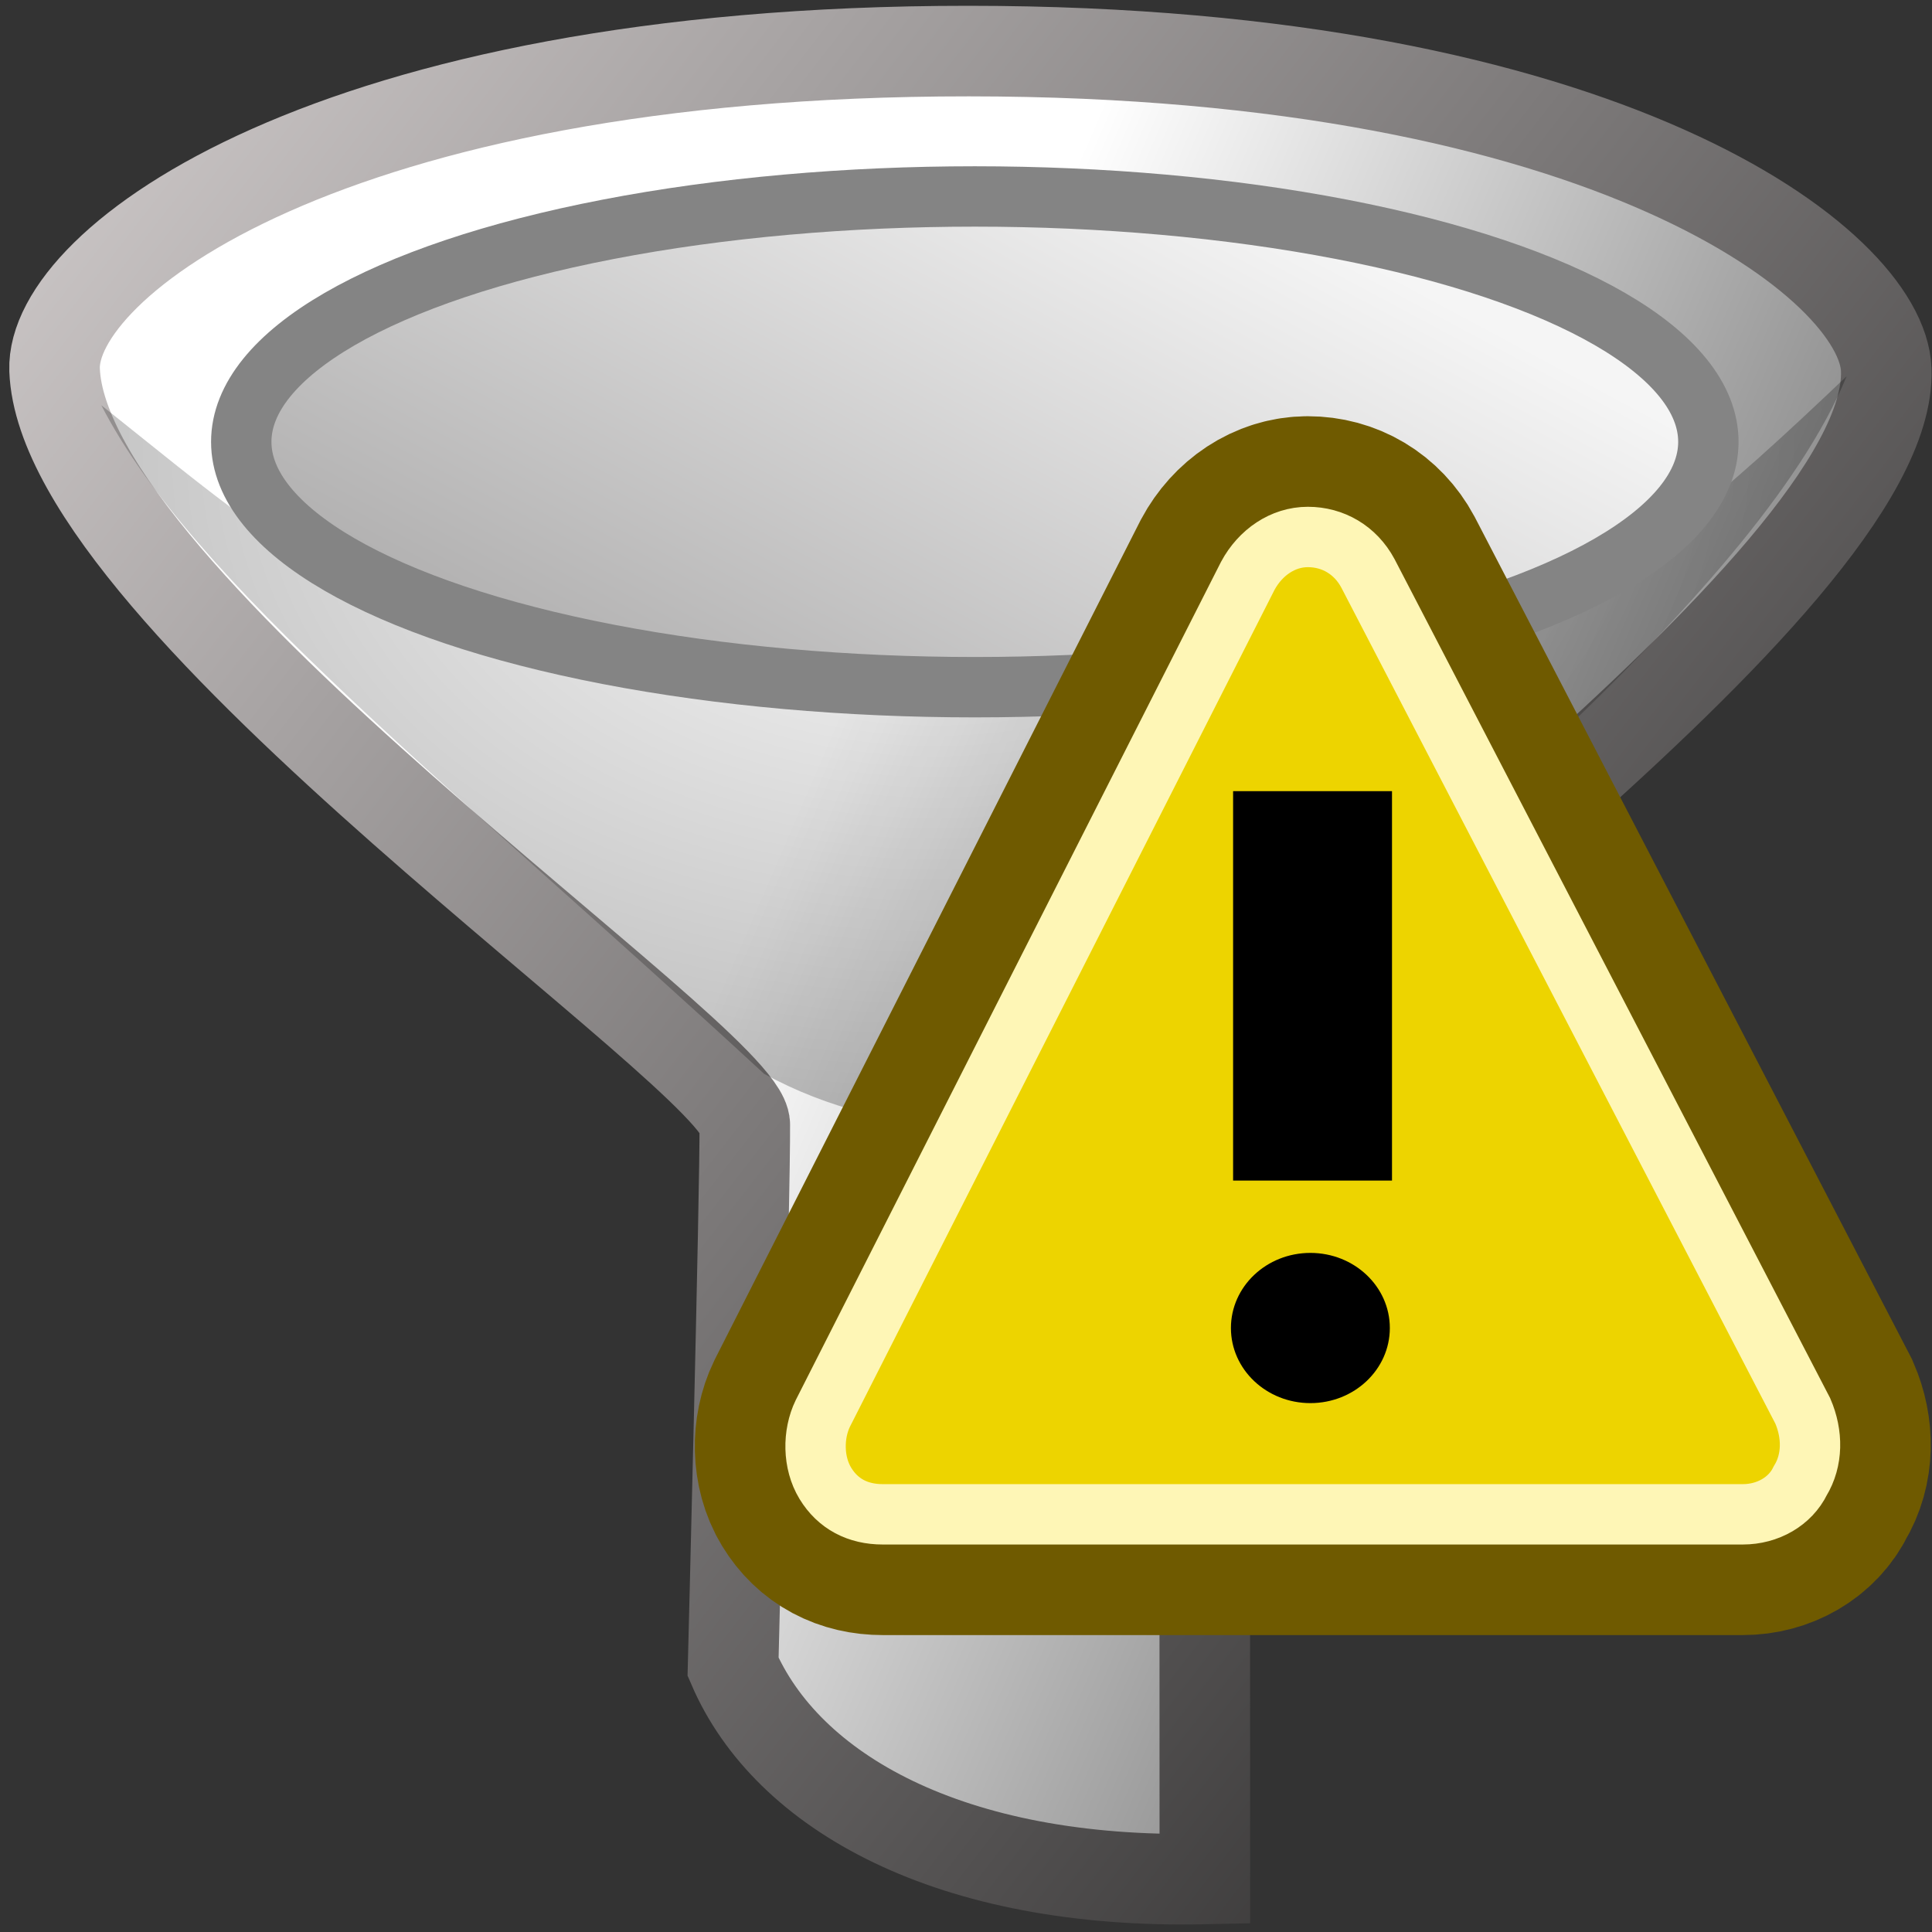
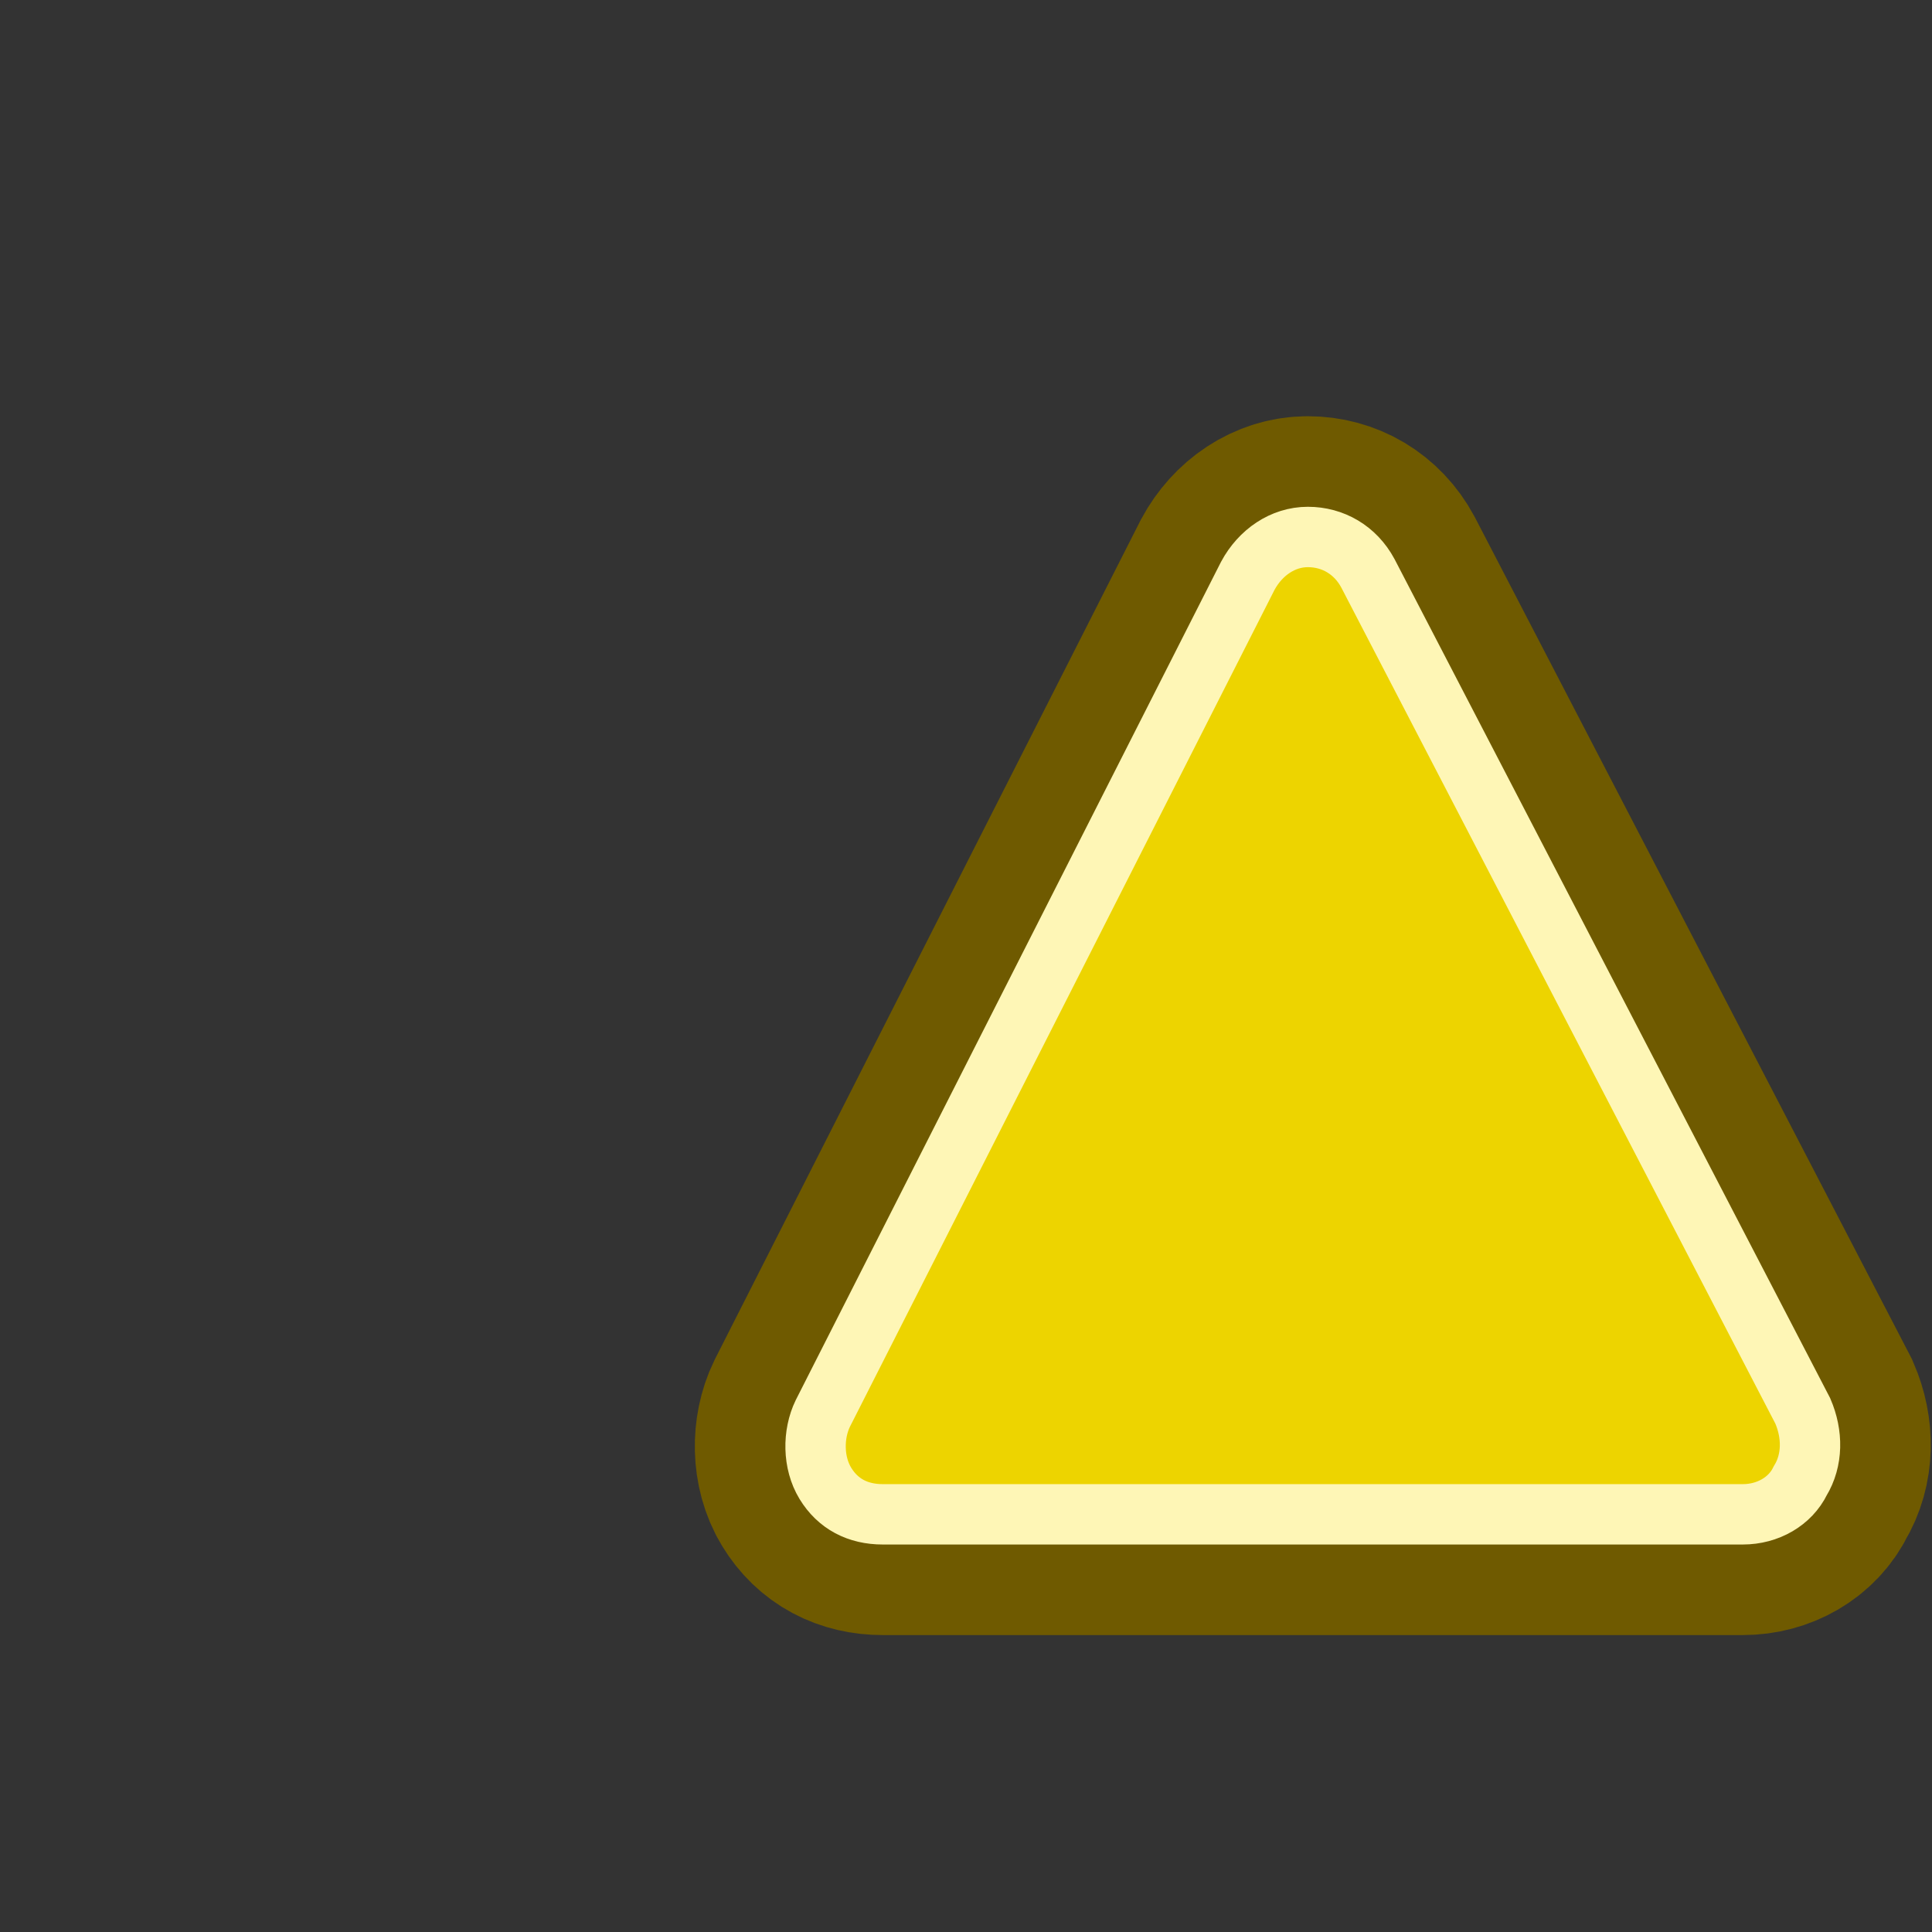
<svg xmlns="http://www.w3.org/2000/svg" xmlns:ns1="http://www.inkscape.org/namespaces/inkscape" xmlns:ns2="http://sodipodi.sourceforge.net/DTD/sodipodi-0.dtd" xmlns:xlink="http://www.w3.org/1999/xlink" ns1:version="1.1.2 (b8e25be833, 2022-02-05)" ns2:docname="filter_by_severity.svg" id="svg4394" version="1.1" viewBox="0 0 16 16" height="16px" width="16px">
  <rect x="0" y="0" width="16" height="16" fill="#333333" stroke="none" />
  <ns2:namedview ns1:current-layer="svg4394" ns1:window-maximized="1" ns1:window-y="-8" ns1:window-x="-8" ns1:cy="7.2699416" ns1:cx="7.3472814" ns1:zoom="45.254834" showgrid="false" id="namedview4396" ns1:window-height="1377" ns1:window-width="2560" ns1:pageshadow="2" ns1:pageopacity="0" guidetolerance="10" gridtolerance="10" objecttolerance="10" borderopacity="1" ns1:document-rotation="0" bordercolor="#666666" pagecolor="#ffffff" ns1:pagecheckerboard="0" />
  <title id="title4369">16</title>
  <desc id="desc4371">Created with Sketch.</desc>
  <defs id="defs4388">
    <linearGradient id="linearGradient4972" ns1:collect="always">
      <stop id="stop4968" offset="0" style="stop-color:#000000;stop-opacity:0" />
      <stop id="stop4970" offset="1" style="stop-color:#000000;stop-opacity:0.25" />
    </linearGradient>
    <linearGradient gradientUnits="userSpaceOnUse" gradientTransform="matrix(1.017,0,0,1.015,-0.056,-0.104)" id="linearGradient-1" y2="9.067" x2="12.953" y1="6.366" x1="6.688">
      <stop id="stop4373" offset="0%" stop-color="#FFFFFF" />
      <stop id="stop4375" offset="100%" stop-color="#8E8E8E" />
    </linearGradient>
    <linearGradient gradientUnits="userSpaceOnUse" gradientTransform="matrix(1.017,0,0,1.015,-0.056,-0.104)" id="linearGradient-2" y2="15.597" x2="20.268" y1="0.294" x1="0.499">
      <stop id="stop4378" offset="0%" stop-color="#D0CBCB" />
      <stop id="stop4380" offset="100%" stop-color="#000000" />
    </linearGradient>
    <linearGradient gradientUnits="userSpaceOnUse" gradientTransform="matrix(1.811,0,0,0.606,-0.567,0.102)" id="linearGradient-3" y2="9.224" x2="2.757" y1="5.87" x1="8.124">
      <stop id="stop4383" offset="0%" stop-color="#F5F5F5" />
      <stop id="stop4385" offset="100%" stop-color="#AFAEAE" />
    </linearGradient>
    <radialGradient gradientUnits="userSpaceOnUse" gradientTransform="matrix(1.066,-0.011,0.008,0.751,-0.524,3.344)" r="7.227" fy="0.657" fx="7.781" cy="0.657" cx="7.781" id="radialGradient4974" xlink:href="#linearGradient4972" ns1:collect="always" />
    <ns1:perspective ns2:type="inkscape:persp3d" ns1:vp_x="0 : 8 : 1" ns1:vp_y="0 : 1000 : 0" ns1:vp_z="16 : 8 : 1" ns1:persp3d-origin="8 : 5.3333333 : 1" id="perspective2391" />
  </defs>
-   <path ns2:nodetypes="sssccccs" ns1:connector-curvature="0" style="opacity:1;fill:url(#linearGradient-1);fill-rule:evenodd;stroke:url(#linearGradient-2);stroke-width:0.75;stroke-miterlimit:4;stroke-dasharray:none;stop-opacity:1" fill="url(#linearGradient-1)" stroke="url(#linearGradient-2)" id="Path" d="M 0.452,3.063 C 0.42,2.175 2.73,0.421 8.024,0.423 13.317,0.424 15.59,2.191 15.621,3.061 15.686,4.859 9.98,8.701 9.978,9.313 c -0.002,0.611 0,6.248 0,6.248 -2.113,0.046 -3.462,-0.723 -3.907,-1.757 0,0 0.101,-3.945 0.097,-4.491 C 6.163,8.767 0.523,4.989 0.452,3.063 Z" />
-   <path ns2:nodetypes="czcccc" ns1:connector-curvature="0" id="path4966" d="M 0.839,3.356 C 2.584,4.743 3.658,5.821 7.864,5.893 12.069,5.966 13.245,5.065 15.293,3.116 c -0.756,1.852 -3.938,4.325 -5.513,5.777 -1.119,0.575 -2.397,0.575 -3.452,0 C 3.688,6.455 1.599,4.832 0.839,3.356 Z" style="fill:url(#radialGradient4974);fill-opacity:1;fill-rule:evenodd;stroke:none;stroke-width:1px;stroke-linecap:butt;stroke-linejoin:miter;stroke-opacity:1" />
-   <ellipse style="opacity:1;fill:url(#linearGradient-3);fill-rule:evenodd;stop-opacity:1" ry="2.032" rx="6.075" cy="3.659" cx="8.073" fill="url(#linearGradient-3)" stroke-width="0.5" stroke="#848484" id="Oval" />
  <path style="fill:none;fill-opacity:1;fill-rule:nonzero;stroke:#6f5a00;stroke-width:2;stroke-miterlimit:4;stroke-dasharray:none;stroke-opacity:1" d="m 14.93,11.685 -3.602,-6.938 c -0.104,-0.193 -0.29,-0.3 -0.497,-0.3 -0.207,0 -0.393,0.128 -0.497,0.321 L 6.814,11.706 c -0.083,0.171 -0.083,0.407 0.021,0.578 0.104,0.171 0.269,0.257 0.476,0.257 h 7.122 c 0.207,0 0.393,-0.107 0.476,-0.278 0.104,-0.171 0.104,-0.385 0.021,-0.578 z" id="path1022" />
  <path style="fill:#edd400;fill-opacity:1;fill-rule:nonzero;stroke:#fef6b6;stroke-width:0.5;stroke-miterlimit:4;stroke-dasharray:none;stroke-opacity:1" d="m 14.93,11.685 -3.602,-6.938 c -0.104,-0.193 -0.29,-0.3 -0.497,-0.3 -0.207,0 -0.393,0.128 -0.497,0.321 L 6.814,11.706 c -0.083,0.171 -0.083,0.407 0.021,0.578 0.104,0.171 0.269,0.257 0.476,0.257 h 7.122 c 0.207,0 0.393,-0.107 0.476,-0.278 0.104,-0.171 0.104,-0.385 0.021,-0.578 z" id="path6485" />
-   <rect style="display:inline;overflow:visible;visibility:visible;fill:#000000;fill-opacity:1;fill-rule:evenodd;stroke:none;stroke-width:1;stroke-linecap:butt;stroke-linejoin:miter;stroke-miterlimit:4;stroke-dasharray:none;stroke-dashoffset:0.5;stroke-opacity:1;marker:none;marker-start:none;marker-mid:none;marker-end:none;enable-background:accumulate" id="rect3370" width="1.316" height="3.225" x="10.212" y="6.552" />
-   <ellipse style="display:inline;overflow:visible;visibility:visible;fill:#000000;fill-opacity:1;fill-rule:evenodd;stroke:none;stroke-width:1;stroke-linecap:butt;stroke-linejoin:miter;stroke-miterlimit:4;stroke-dasharray:none;stroke-dashoffset:0.5;stroke-opacity:1;marker:none;marker-start:none;marker-mid:none;marker-end:none;enable-background:accumulate" id="path3372" cx="10.852" cy="10.998" rx="0.658" ry="0.622" />
</svg>